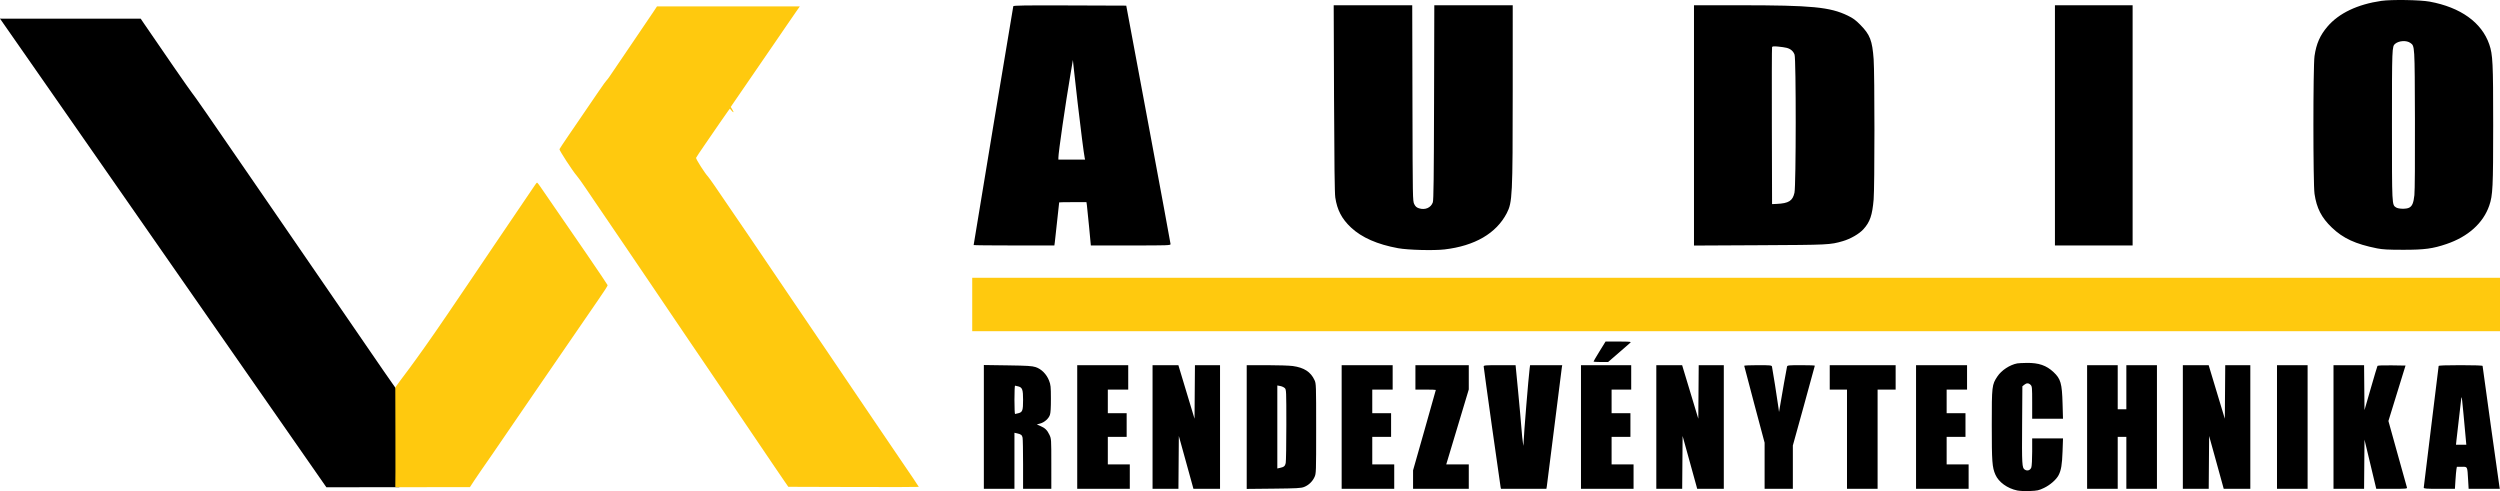
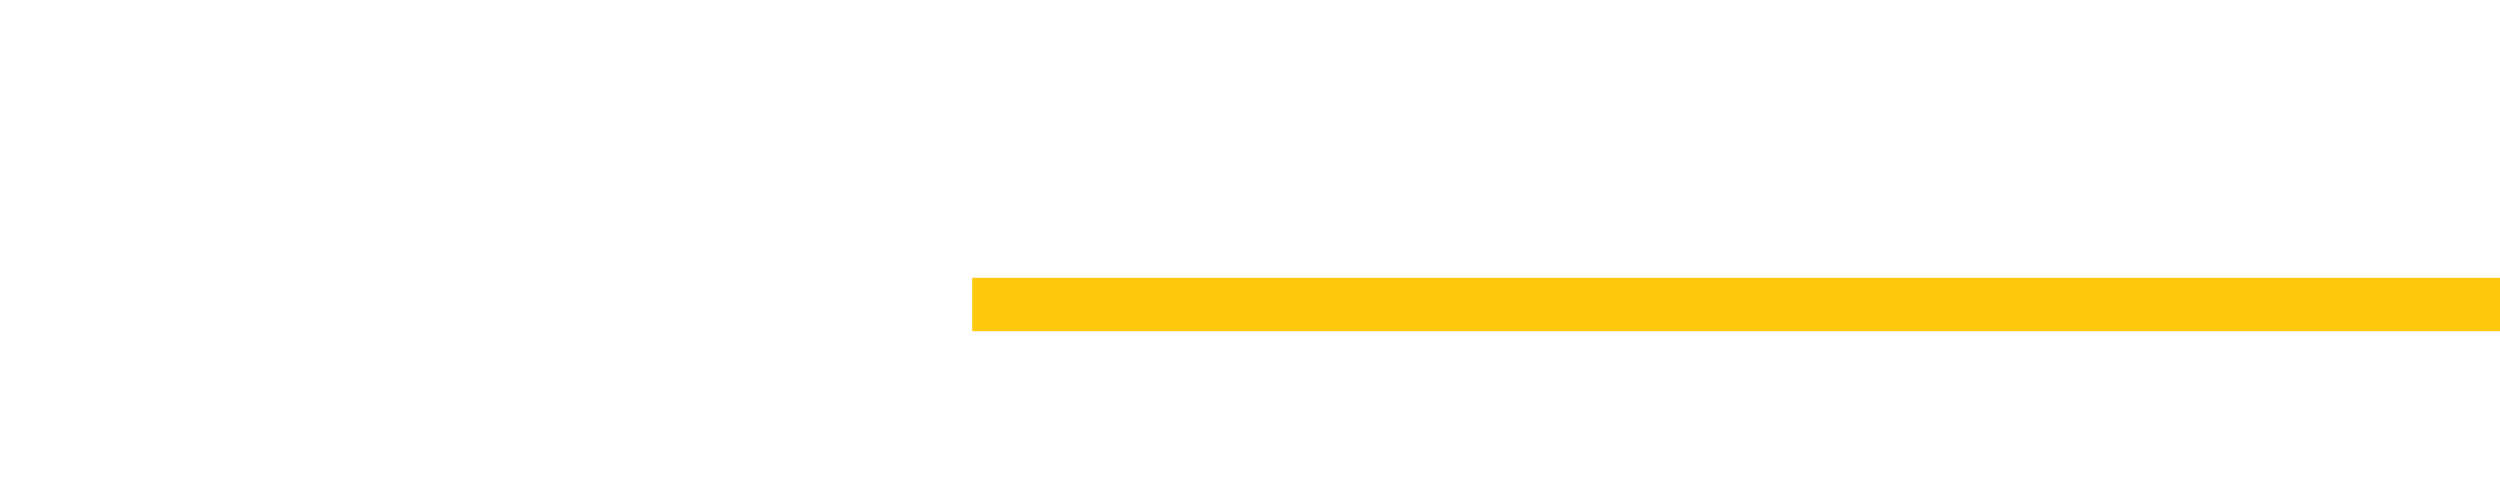
<svg xmlns="http://www.w3.org/2000/svg" width="234" height="46" viewBox="0 0 234 46" fill="none">
-   <path fill-rule="evenodd" clip-rule="evenodd" d="M222.896 0.082C220.667 0.403 218.919 1.236 217.855 2.483C217.153 3.306 216.806 4.094 216.639 5.246C216.5 6.203 216.501 17.195 216.639 18.145C216.835 19.482 217.29 20.369 218.256 21.295C219.315 22.311 220.472 22.844 222.492 23.247C223.018 23.352 223.521 23.379 224.952 23.38C226.938 23.38 227.702 23.278 228.994 22.839C231.017 22.152 232.428 20.883 232.995 19.24C233.325 18.286 233.362 17.523 233.362 11.696C233.362 5.87 233.325 5.107 232.995 4.152C232.287 2.1 230.311 0.684 227.413 0.152C226.51 -0.013 223.845 -0.055 222.896 0.082ZM94.844 0.583C94.816 0.669 91.133 22.855 91.133 22.937C91.133 22.958 92.833 22.975 94.911 22.975H98.689L98.732 22.662C98.768 22.394 99.139 19.008 99.139 18.943C99.139 18.931 99.713 18.921 100.415 18.921H101.691L101.732 19.197C101.755 19.349 101.848 20.261 101.938 21.224L102.103 22.975H105.836C109.343 22.975 109.568 22.967 109.564 22.846C109.562 22.775 108.628 17.724 107.489 11.623L105.417 0.528L100.146 0.509C95.966 0.494 94.868 0.509 94.844 0.583ZM124.866 9.208C124.888 15.252 124.924 18.098 124.983 18.488C125.159 19.659 125.594 20.489 126.455 21.296C127.458 22.236 128.925 22.88 130.868 23.233C131.798 23.401 134.197 23.464 135.205 23.347C138.037 23.016 140.052 21.843 141.032 19.954C141.558 18.938 141.588 18.329 141.59 8.545L141.591 0.491H137.921H134.251L134.228 9.577C134.21 16.608 134.184 18.724 134.113 18.936C133.941 19.445 133.387 19.684 132.812 19.495C132.588 19.422 132.486 19.331 132.373 19.105C132.229 18.815 132.226 18.641 132.206 9.651L132.185 0.491H128.51H124.834L124.866 9.208ZM158.557 11.738V22.984L164.708 22.953C171.188 22.92 171.299 22.915 172.488 22.57C173.208 22.361 174.017 21.894 174.414 21.458C175.031 20.78 175.246 20.154 175.373 18.663C175.472 17.499 175.472 6.889 175.373 5.541C175.245 3.79 175.033 3.244 174.129 2.326C173.694 1.884 173.444 1.701 172.952 1.463C171.279 0.655 169.592 0.493 162.835 0.492L158.557 0.491V11.738ZM192.342 11.733V22.975H195.978H199.613V11.733V0.491H195.978H192.342V11.733ZM225.613 4.02C226.024 4.32 226.015 4.177 226.038 11.174C226.051 15.043 226.031 17.877 225.987 18.265C225.906 18.998 225.787 19.284 225.5 19.438C225.231 19.582 224.5 19.568 224.266 19.414C223.882 19.161 223.887 19.275 223.887 11.733C223.887 4.462 223.892 4.344 224.184 4.101C224.545 3.8 225.257 3.76 225.613 4.02ZM167.232 4.478C167.601 4.572 167.857 4.794 167.971 5.118C168.12 5.539 168.112 17.355 167.963 18.036C167.796 18.799 167.424 19.034 166.305 19.085L165.865 19.105L165.846 11.807C165.835 7.793 165.844 4.464 165.865 4.409C165.894 4.332 166.02 4.321 166.434 4.36C166.727 4.387 167.086 4.44 167.232 4.478ZM100.868 9.632C101.139 11.972 101.461 14.488 101.527 14.774L101.565 14.94H100.315H99.065V14.768C99.065 14.265 99.719 9.758 100.217 6.831L100.423 5.615L100.516 6.499C100.567 6.986 100.725 8.395 100.868 9.632ZM92.088 28.246V30.347H162.853H233.619V28.246V26.145H162.853H92.088V28.246ZM149.718 32.879C149.409 33.38 149.156 33.811 149.156 33.837C149.156 33.864 149.462 33.885 149.836 33.885H150.517L151.507 33.03C152.052 32.559 152.546 32.128 152.605 32.072C152.697 31.983 152.54 31.969 151.496 31.969H150.28L149.718 32.879ZM188.82 34.013C188.122 34.144 187.337 34.659 186.956 35.235C186.441 36.014 186.43 36.112 186.43 39.783C186.43 43.229 186.467 43.738 186.769 44.427C187.075 45.127 187.887 45.715 188.811 45.908C189.041 45.956 189.557 45.979 189.998 45.96C190.703 45.931 190.83 45.903 191.322 45.669C191.891 45.398 192.473 44.888 192.686 44.474C192.923 44.015 193.011 43.488 193.054 42.271L193.098 41.036H191.655H190.212V42.278C190.212 42.967 190.177 43.621 190.134 43.746C190.038 44.023 189.759 44.116 189.512 43.953C189.261 43.788 189.244 43.485 189.271 39.61L189.294 36.157L189.467 36.017C189.69 35.836 189.881 35.838 190.065 36.023C190.203 36.161 190.212 36.269 190.212 37.682V39.193H191.654H193.096L193.056 37.774C193.002 35.877 192.883 35.459 192.212 34.83C191.54 34.199 190.822 33.953 189.701 33.969C189.316 33.975 188.919 33.994 188.82 34.013ZM92.088 39.96V45.754H93.52H94.952V43.131V40.508L95.191 40.56C95.564 40.64 95.664 40.718 95.714 40.969C95.739 41.097 95.76 42.226 95.76 43.478V45.754H97.082H98.404L98.403 43.413C98.403 41.108 98.4 41.067 98.23 40.704C98.022 40.261 97.816 40.06 97.376 39.871L97.046 39.728L97.359 39.642C97.758 39.532 98.148 39.189 98.271 38.839C98.337 38.654 98.367 38.166 98.365 37.313C98.362 36.175 98.346 36.02 98.189 35.618C97.954 35.019 97.471 34.534 96.935 34.361C96.597 34.252 96.17 34.225 94.31 34.198L92.088 34.166V39.96ZM100.828 39.967V45.754H103.288H105.749V44.611V43.469H104.721H103.692V42.179V40.889H104.574H105.455V39.783V38.677H104.574H103.692V37.571V36.465H104.647H105.602V35.323V34.18H103.215H100.828V39.967ZM107.879 39.967V45.754H109.09H110.301L110.32 43.281L110.339 40.807L110.947 43.004C111.282 44.212 111.589 45.325 111.63 45.477L111.705 45.754H112.95H114.195V39.967V34.18H113.021H111.847L111.827 36.687L111.808 39.194L111.19 37.148C110.85 36.023 110.51 34.894 110.434 34.641L110.296 34.18H109.087H107.879V39.967ZM116.692 39.971V45.763L119.208 45.737C121.367 45.715 121.77 45.693 122.054 45.584C122.479 45.421 122.841 45.079 123.037 44.654C123.189 44.323 123.192 44.238 123.192 40.114C123.192 35.998 123.189 35.906 123.038 35.577C122.684 34.809 122.059 34.405 121.002 34.259C120.686 34.216 119.587 34.18 118.56 34.18H116.692V39.971ZM125.579 39.967V45.754H128.04H130.5V44.611V43.469H129.472H128.444V42.179V40.889H129.325H130.206V39.783V38.677H129.325H128.444V37.571V36.465H129.399H130.353V35.323V34.18H127.966H125.579V39.967ZM132.483 35.323V36.465H133.438C133.963 36.465 134.393 36.48 134.393 36.498C134.393 36.517 133.914 38.217 133.328 40.277L132.263 44.022L132.263 44.888L132.263 45.754H134.87H137.478V44.611V43.469H136.423H135.368L136.423 39.96L137.478 36.45V35.315V34.18H134.98H132.483V35.323ZM138.873 34.3C138.873 34.44 140.401 45.341 140.455 45.588L140.492 45.754H142.617H144.742L144.783 45.514C144.805 45.383 145.121 42.886 145.484 39.967C145.847 37.048 146.162 34.552 146.184 34.42L146.224 34.18H144.72H143.216L143.174 34.493C143.069 35.297 142.626 40.706 142.611 41.368L142.603 41.736L142.545 41.441C142.513 41.279 142.451 40.666 142.406 40.078C142.362 39.49 142.221 37.922 142.092 36.594L141.859 34.18H140.366C139.037 34.18 138.873 34.193 138.873 34.3ZM147.98 39.967V45.754H150.441H152.901V44.611V43.469H151.873H150.845V42.179V40.889H151.726H152.608V39.783V38.677H151.726H150.845V37.571V36.465H151.763H152.681V35.323V34.18H150.331H147.98V39.967ZM155.031 39.967V45.754H156.242H157.453L157.472 43.281L157.492 40.807L158.1 43.004C158.435 44.212 158.742 45.325 158.783 45.477L158.857 45.754H160.103H161.348V39.967V34.18H160.174H158.999L158.98 36.687L158.961 39.194L158.343 37.148C158.003 36.023 157.662 34.894 157.586 34.641L157.448 34.18H156.24H155.031V39.967ZM163.258 34.236C163.259 34.266 163.688 35.899 164.213 37.864L165.167 41.437V43.596V45.754H166.489H167.811V43.725V41.697L168.839 37.984C169.405 35.943 169.868 34.251 169.868 34.226C169.868 34.201 169.291 34.18 168.587 34.18C167.432 34.18 167.303 34.193 167.268 34.309C167.235 34.419 166.771 37.036 166.579 38.198L166.517 38.566L166.464 38.161C166.369 37.445 165.895 34.443 165.856 34.309C165.822 34.193 165.694 34.18 164.538 34.18C163.834 34.18 163.258 34.205 163.258 34.236ZM171.263 35.323V36.465H172.071H172.879V41.11V45.754H174.311H175.743V41.11V36.465H176.588H177.432V35.323V34.18H174.348H171.263V35.323ZM179.342 39.967V45.754H181.803H184.263V44.611V43.469H183.235H182.206V42.179V40.889H183.088H183.969V39.783V38.677H183.088H182.206V37.571V36.465H183.161H184.116V35.323V34.18H181.729H179.342V39.967ZM195.353 39.967V45.754H196.786H198.218V43.321V40.889H198.622H199.026V43.321V45.754H200.458H201.89V39.967V34.18H200.458H199.026V36.244V38.308H198.622H198.218V36.244V34.18H196.786H195.353V39.967ZM204.314 39.967V45.754H205.525H206.736L206.755 43.281L206.774 40.807L207.383 43.004C207.717 44.212 208.024 45.325 208.065 45.477L208.14 45.754H209.385H210.63V39.967V34.18H209.456H208.282L208.263 36.687L208.243 39.194L207.625 37.148C207.285 36.023 206.945 34.894 206.869 34.641L206.731 34.18H205.522H204.314V39.967ZM213.127 39.967V45.754H214.56H215.992V39.967V34.18H214.56H213.127V39.967ZM218.416 39.967V45.754H219.847H221.278L221.297 43.452L221.317 41.151L221.868 43.452L222.418 45.752L223.874 45.753C225.227 45.754 225.327 45.745 225.289 45.625C225.267 45.554 224.868 44.126 224.402 42.45L223.556 39.405L224.356 36.811L225.157 34.217L223.866 34.197C223.115 34.185 222.558 34.206 222.533 34.246C222.51 34.284 222.226 35.231 221.904 36.35L221.317 38.385L221.297 36.283L221.278 34.18H219.847H218.416V39.967ZM228.257 34.257C228.257 34.3 227.943 36.852 227.56 39.93C227.176 43.008 226.862 45.577 226.862 45.64C226.862 45.739 227.054 45.754 228.321 45.754H229.78L229.83 44.961C229.857 44.526 229.898 44.061 229.921 43.929L229.963 43.69H230.426C230.973 43.69 230.939 43.62 231.016 44.925L231.064 45.754H232.523H233.982L233.947 45.551C233.893 45.243 232.37 34.331 232.37 34.251C232.37 34.208 231.57 34.18 230.314 34.18C228.933 34.18 228.257 34.206 228.257 34.257ZM95.326 36.171C95.691 36.273 95.76 36.473 95.76 37.422C95.76 38.414 95.708 38.57 95.341 38.672C95.188 38.715 95.038 38.75 95.007 38.75C94.977 38.751 94.952 38.154 94.952 37.424C94.952 36.694 94.977 36.097 95.007 36.097C95.038 36.097 95.181 36.131 95.326 36.171ZM120.255 36.325C120.397 36.465 120.401 36.567 120.401 39.766C120.401 41.58 120.375 43.187 120.343 43.339C120.282 43.63 120.181 43.714 119.795 43.797L119.557 43.849V39.965V36.08L119.832 36.131C119.984 36.158 120.174 36.246 120.255 36.325ZM230.795 41.054L230.847 41.626H230.363H229.88L229.92 41.239C229.966 40.783 230.294 37.937 230.367 37.35C230.418 36.94 230.423 36.982 230.795 41.054Z" fill="black" />
-   <path d="M2.943 5.965C4.562 8.286 6.139 10.55 6.448 10.996C6.757 11.442 7.357 12.304 7.782 12.912C8.207 13.521 9.166 14.897 9.913 15.972C11.441 18.169 15.048 23.351 18.201 27.877C21.029 31.936 27.302 40.945 29.097 43.524L30.547 45.606L37.377 45.604C37.222 45.344 37.394 36.76 37.364 36.76C37.333 36.76 36.688 35.856 35.93 34.752C35.172 33.647 34.118 32.112 33.587 31.342C33.056 30.572 31.256 27.951 29.586 25.518C27.917 23.086 26.264 20.681 25.914 20.174C25.563 19.667 24.388 17.959 23.302 16.377C19.678 11.096 18.126 8.86 17.957 8.674C17.825 8.528 15.004 4.452 13.455 2.171L13.17 1.75L6.585 1.747L0 1.744L2.943 5.965Z" fill="black" />
-   <path fill-rule="evenodd" clip-rule="evenodd" d="M61.155 1.111C60.811 1.63 59.839 3.066 59.109 4.132C58.704 4.724 57.374 6.685 57.042 7.179C56.945 7.324 56.809 7.499 56.74 7.568C56.629 7.678 56.115 8.424 53.149 12.777C52.738 13.38 52.386 13.914 52.366 13.963C52.329 14.057 53.628 16.052 53.982 16.445C54.094 16.57 54.462 17.081 54.799 17.58C55.136 18.079 55.552 18.692 55.722 18.941C56.881 20.639 57.4 21.403 58.398 22.874C59.019 23.79 60.069 25.338 60.732 26.316C61.396 27.293 62.346 28.698 62.843 29.437C63.341 30.176 64.171 31.401 64.688 32.16C65.205 32.918 65.8 33.794 66.011 34.106C67.044 35.636 70.14 40.207 71.005 41.48C71.542 42.271 72.219 43.269 72.508 43.699C72.798 44.129 73.204 44.725 73.411 45.023L73.786 45.565L79.893 45.584C83.252 45.595 86 45.589 86 45.572C86 45.555 85.748 45.172 85.44 44.721C85.132 44.27 84.695 43.629 84.47 43.296C84.244 42.963 83.366 41.67 82.519 40.422C81.672 39.174 80.668 37.693 80.289 37.132C79.91 36.57 79.15 35.447 78.6 34.636C78.05 33.824 77.438 32.92 77.241 32.626C77.043 32.332 76.764 31.922 76.621 31.715C76.478 31.507 75.325 29.807 74.06 27.938C72.795 26.068 71.512 24.174 71.209 23.729C70.905 23.284 70.474 22.645 70.249 22.31C69.882 21.761 68.335 19.495 66.902 17.406C66.608 16.978 66.324 16.583 66.271 16.529C65.993 16.247 65.116 14.869 65.152 14.773C65.175 14.713 65.57 14.118 66.031 13.453C66.491 12.787 67.119 11.876 67.425 11.427C67.732 10.978 68.058 10.511 68.15 10.389L68.317 10.168L68.459 10.338C68.67 10.591 68.722 10.544 68.549 10.258L68.397 10.008L68.679 9.597C69.31 8.675 72.309 4.306 72.659 3.8C72.866 3.5 73.308 2.854 73.642 2.363C73.976 1.871 74.388 1.274 74.557 1.035L74.863 0.6H68.178H61.493L61.155 1.111Z" fill="#FFC90E" />
-   <path d="M37.059 45.6L43.984 45.597L44.39 44.976C44.614 44.634 44.884 44.236 44.991 44.09C45.174 43.84 46.925 41.296 47.826 39.968C48.404 39.116 48.484 38.999 50.217 36.478C51.071 35.236 52.325 33.41 53.004 32.42C54.098 30.825 55.676 28.528 55.984 28.084C56.571 27.237 56.875 26.763 56.875 26.696C56.875 26.634 53.714 22.007 50.531 17.41C50.408 17.233 50.289 17.089 50.267 17.089C50.244 17.09 50.153 17.2 50.065 17.335C49.884 17.61 47.302 21.42 46.237 22.983C45.613 23.899 45.192 24.522 43.986 26.316C43.776 26.628 42.806 28.057 41.831 29.492C38.619 34.221 37.336 35.743 37 36.259C37 36.259 37.031 45.565 37 45.565L37.059 45.6Z" fill="#FFC90E" />
  <path fill-rule="evenodd" clip-rule="evenodd" d="M91 28.5V31H162.5H234V28.5V26H162.5H91V28.5Z" fill="#FFC90E" />
</svg>